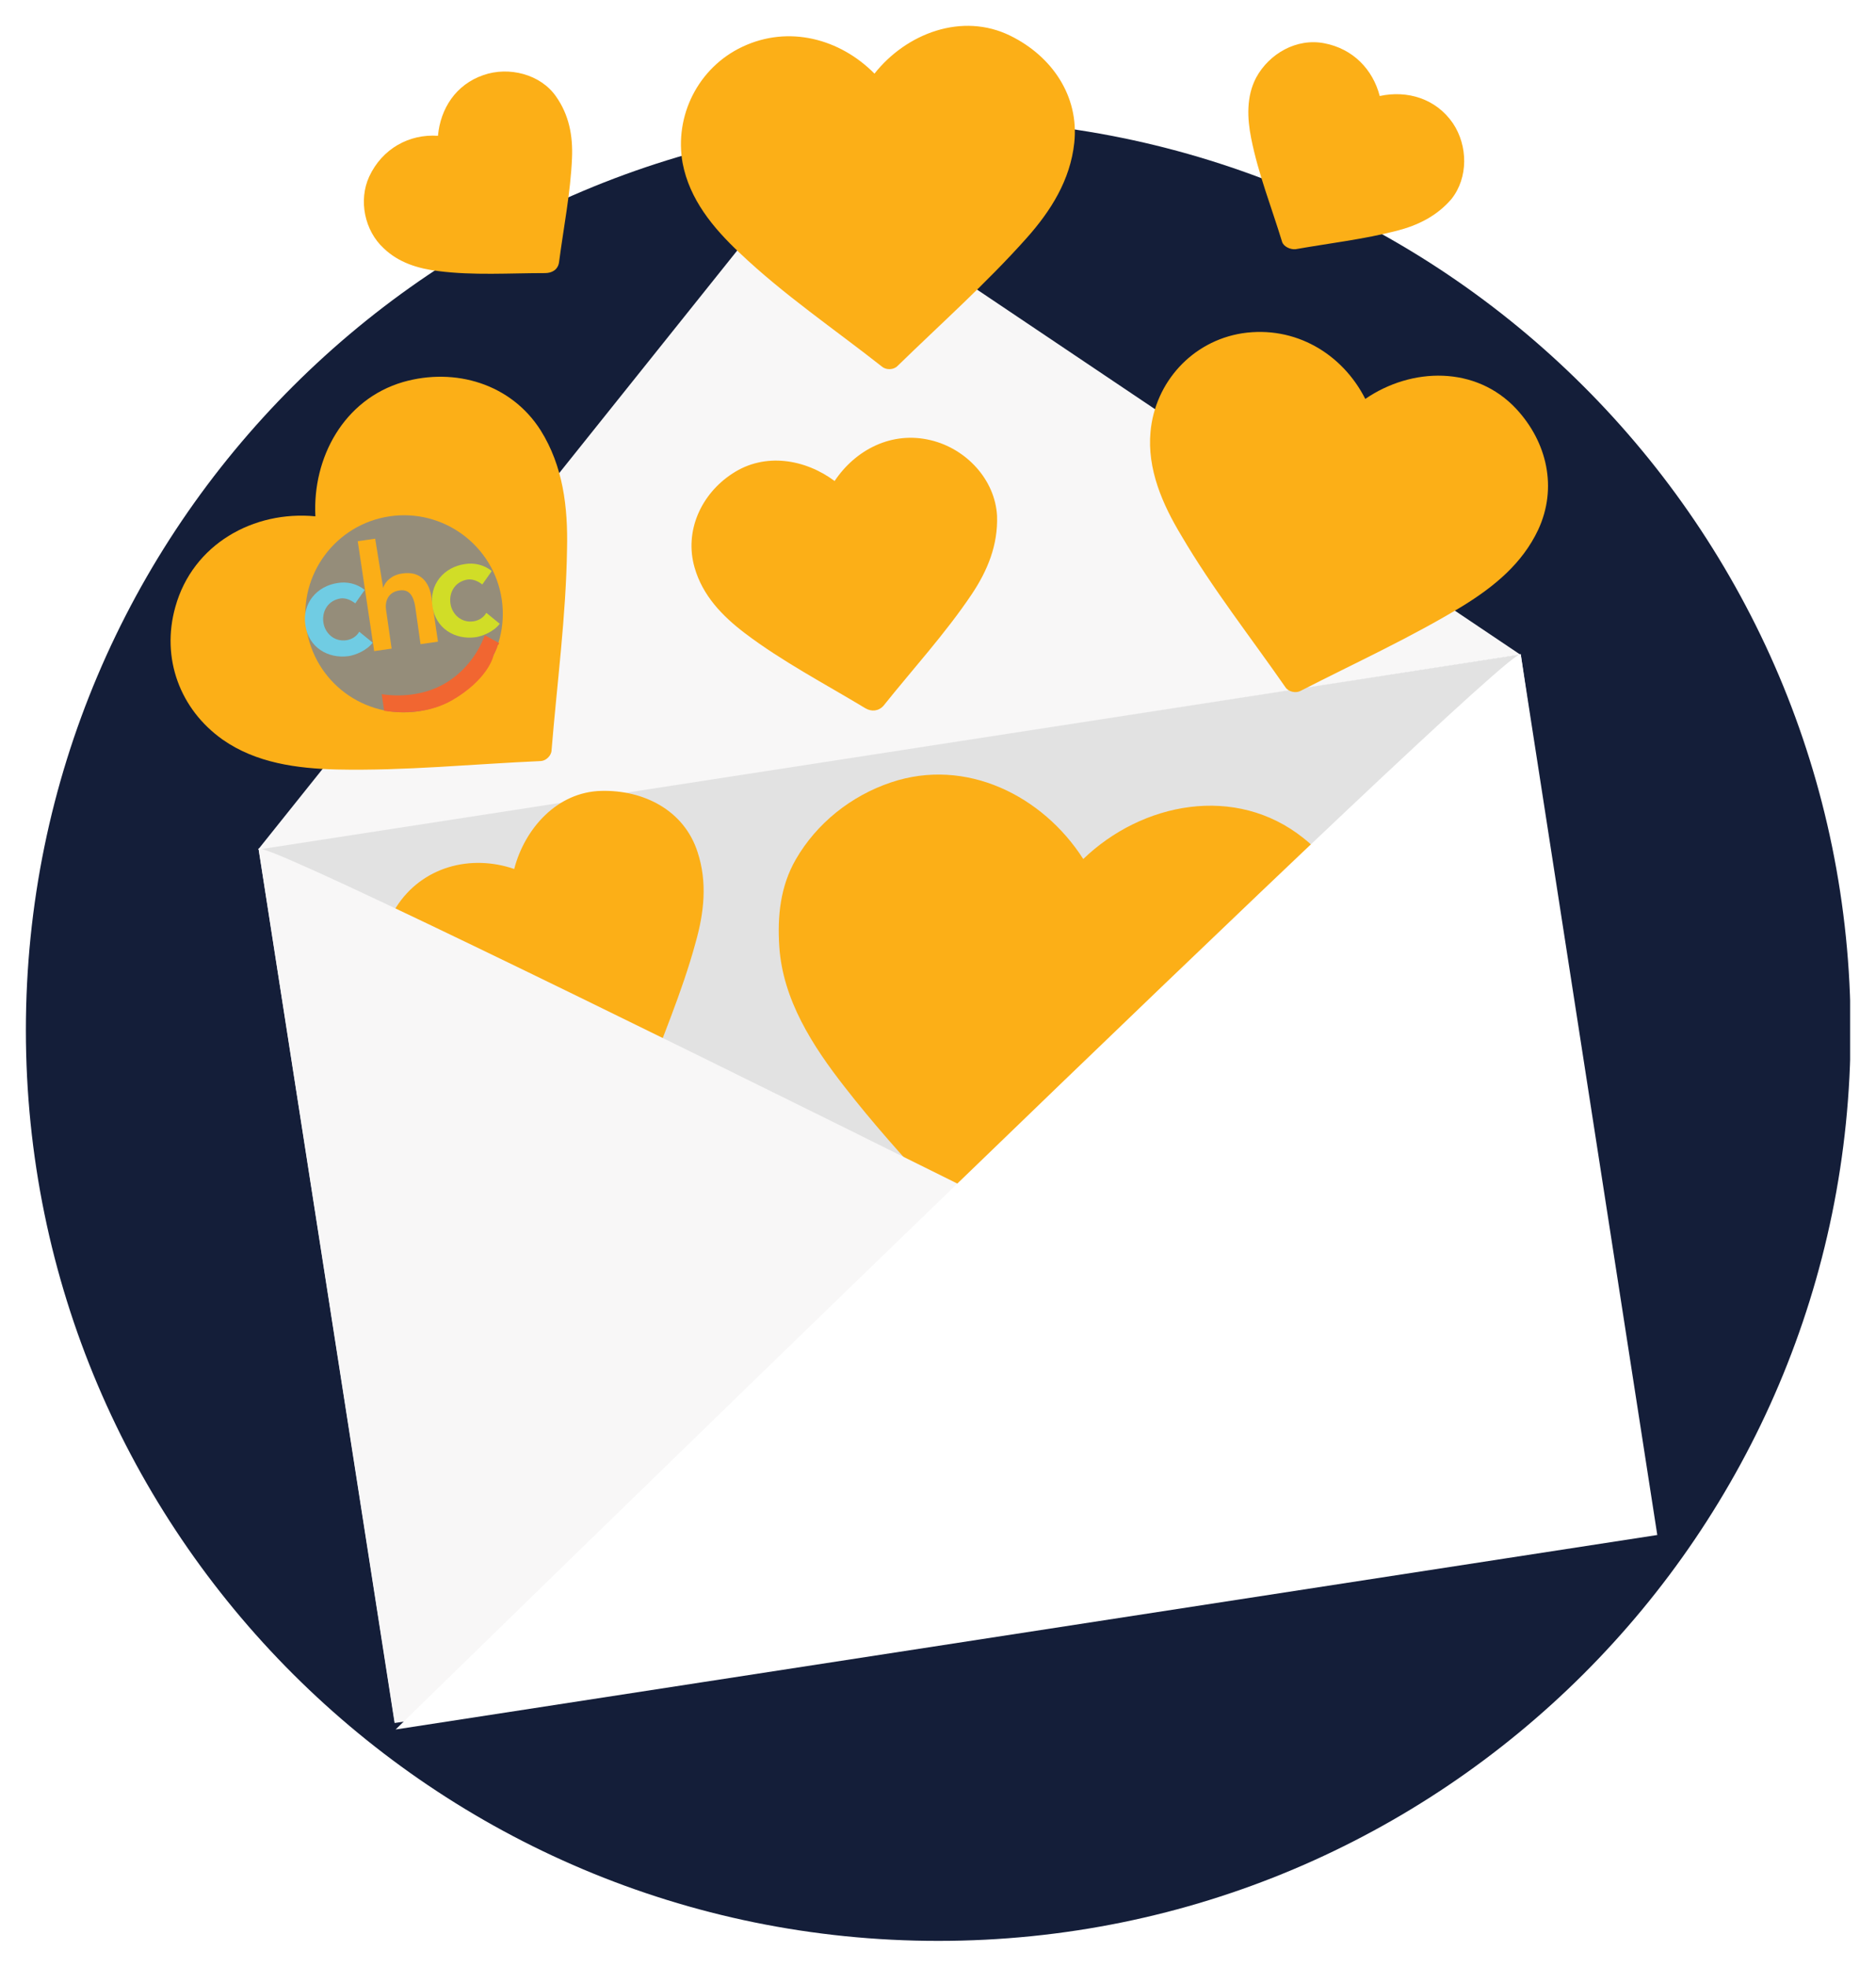
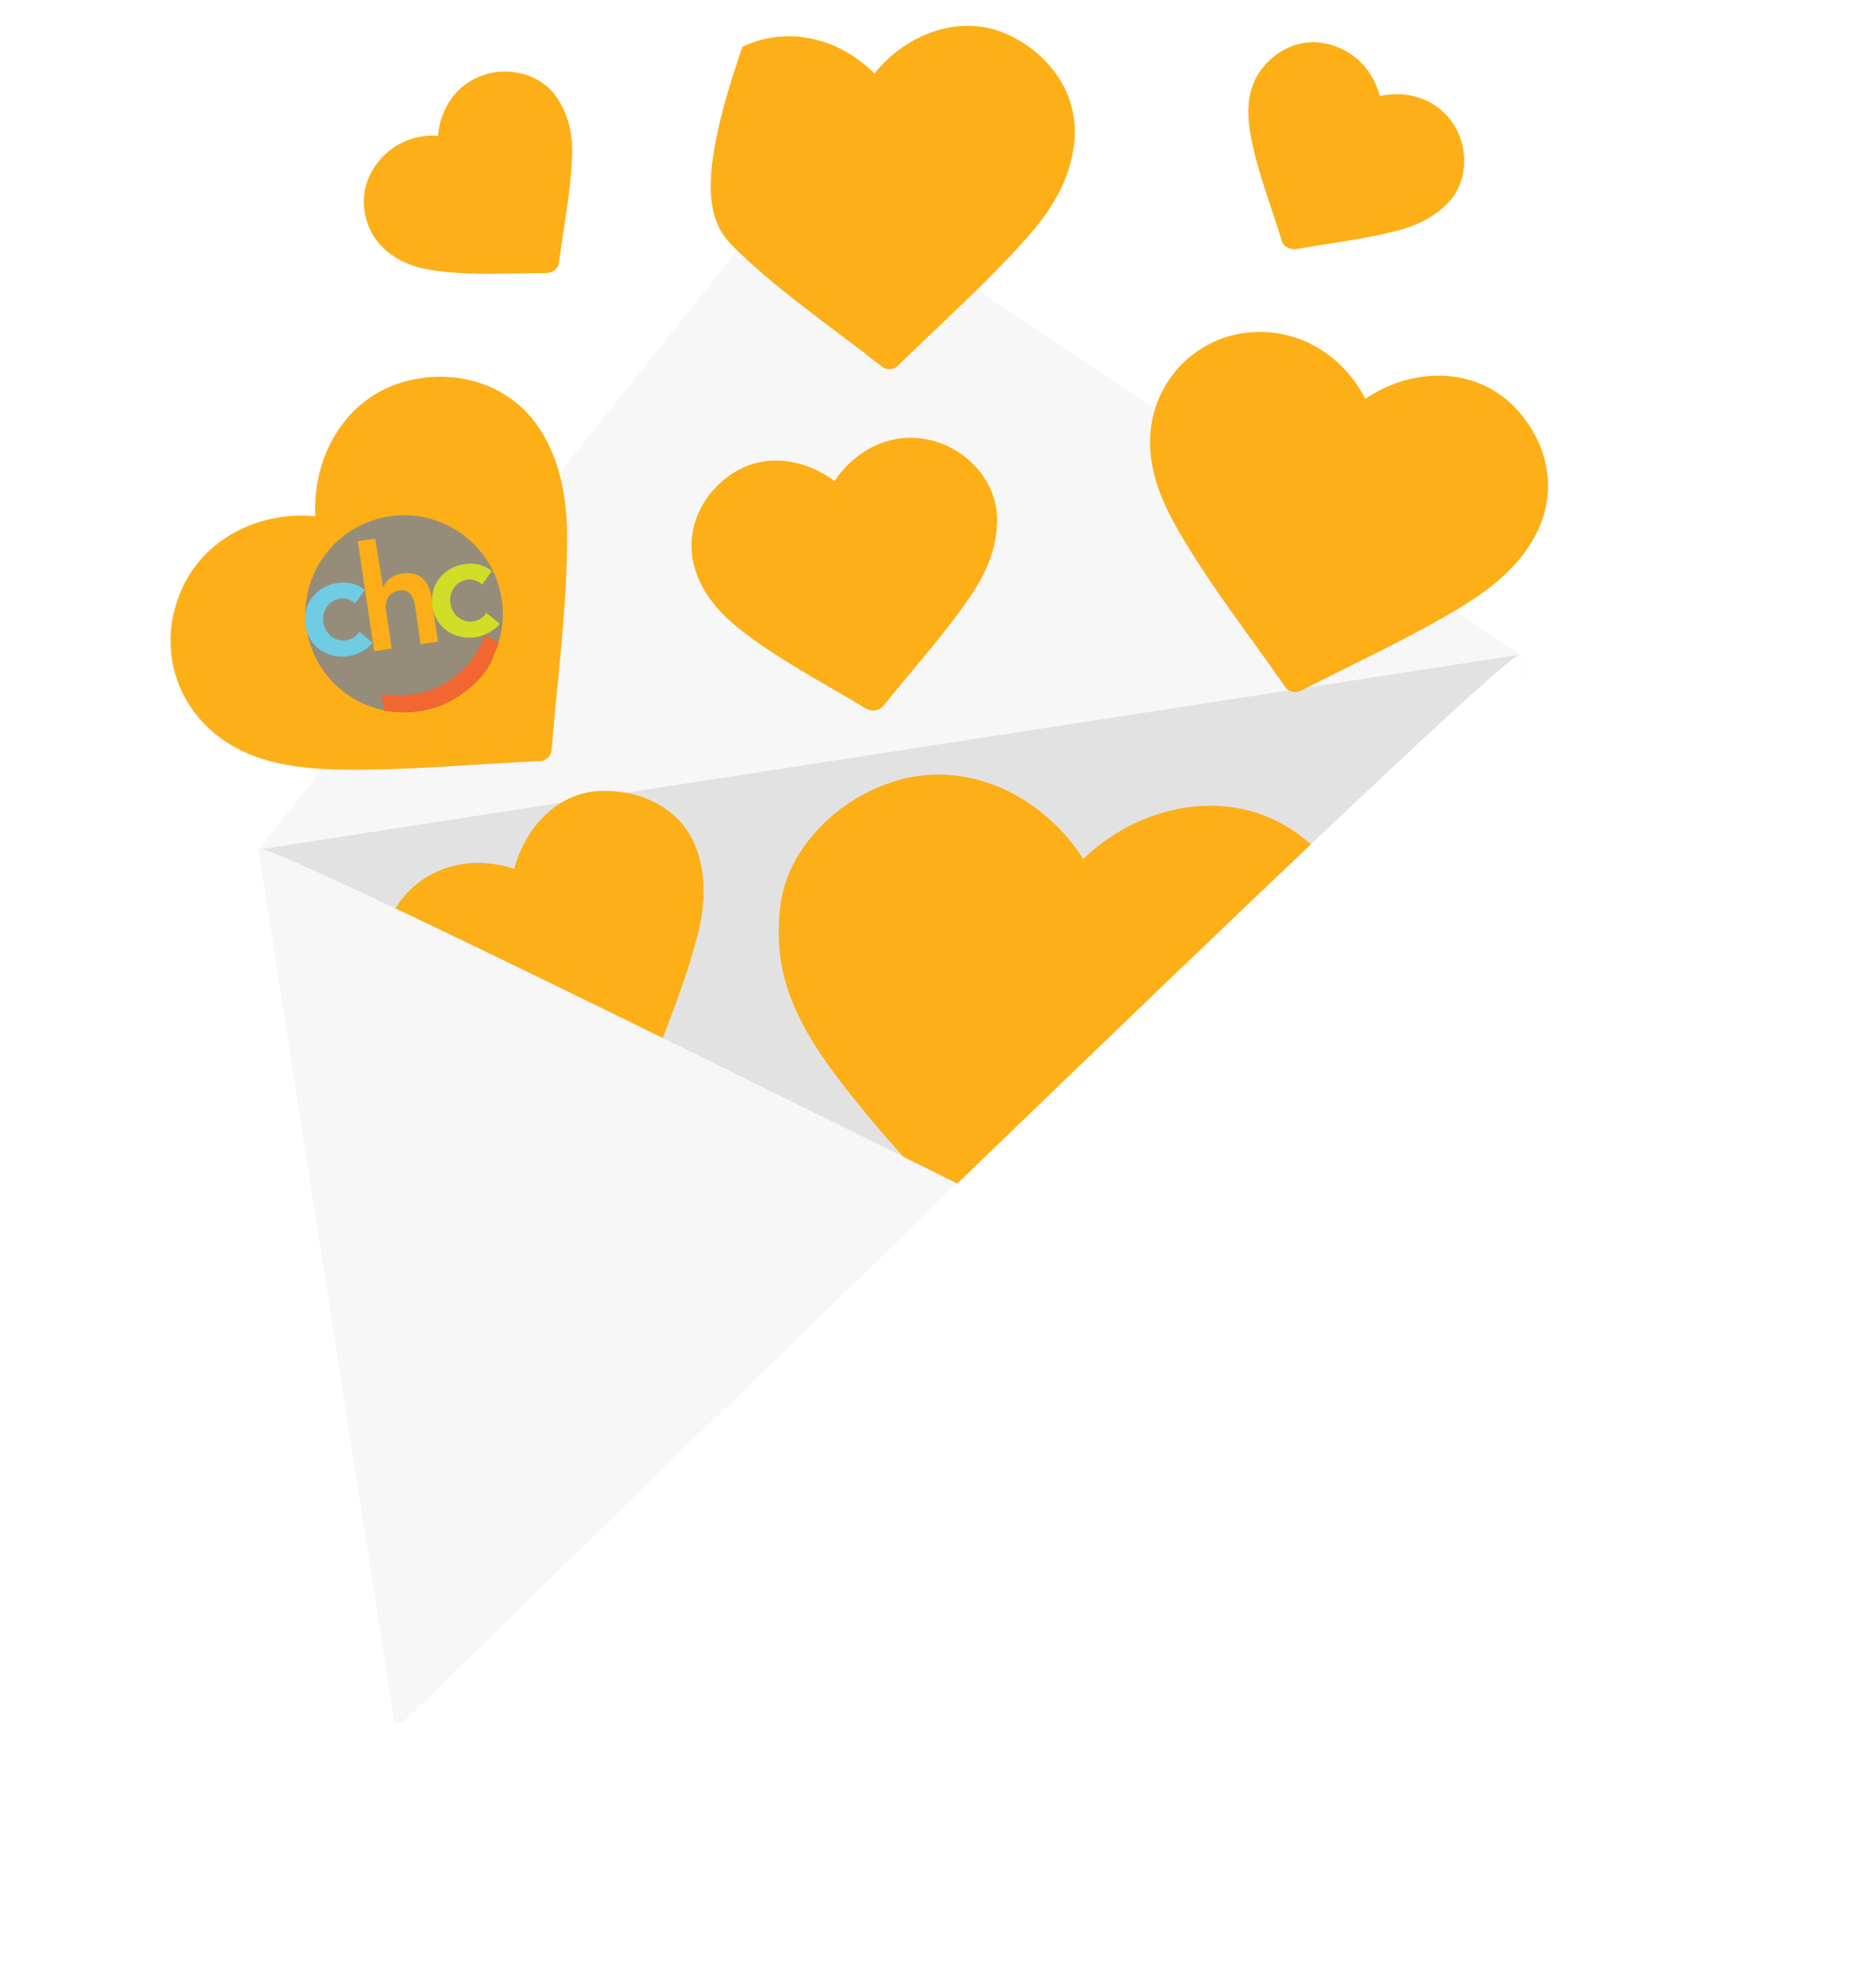
<svg xmlns="http://www.w3.org/2000/svg" width="290" height="304" viewBox="0 0 290 304" fill="none">
  <g clip-path="url(#clip0)" filter="url(#filter0_d)">
-     <path d="M145.039 296C222.932 296 286.077 232.974 286.077 155.227C286.077 77.48 222.932 14.454 145.039 14.454C67.145 14.454 4 77.48 4 155.227C4 232.974 67.145 296 145.039 296Z" fill="#141E39" />
    <path d="M254.727 232.187L61.001 262.095L39.972 127.165L235.084 97.103L254.727 232.187Z" fill="#E2E2E2" />
    <path d="M235.007 97.18L39.895 127.318L123.779 22.45L235.007 97.18Z" fill="#F8F7F7" />
    <path d="M107.834 127.703C105.754 121.245 99.515 118.092 92.968 118.246C86.112 118.4 81.105 124.089 79.488 130.317C72.786 128.01 65.237 129.932 61.232 136.237C57.997 141.388 58.305 147.615 61.771 152.459C64.621 156.457 69.243 158.533 73.865 159.994C81.567 162.377 89.578 163.684 97.435 165.452C98.282 165.606 99.207 164.991 99.515 164.222C102.211 156.765 105.446 149.384 107.526 141.695C108.835 137.082 109.374 132.393 107.834 127.703Z" fill="#FCAF17" />
    <path d="M201.5 125.55C191.024 117.17 176.543 120.014 167.454 128.779C161.214 119.015 149.352 113.018 137.721 116.939C131.559 119.015 126.244 123.244 123.009 128.856C120.621 133.008 120.158 137.621 120.467 142.311C121.006 150.537 125.627 157.687 130.557 163.992C139.107 174.986 149.121 184.827 158.441 195.052C159.212 195.898 160.29 195.975 161.214 195.36C172.615 187.441 184.554 180.06 195.415 171.372C201.962 166.144 207.97 159.917 210.358 151.613C213.285 141.619 209.511 131.931 201.5 125.55Z" fill="#FCAF17" />
    <path d="M254.881 232.418C254.881 232.418 39.433 123.859 39.972 127.242L61.001 262.325L254.881 232.418Z" fill="#F8F7F7" />
    <path d="M256.19 233.263L235.084 97.18C234.622 93.797 61.155 263.325 61.155 263.325L256.19 233.263Z" fill="white" />
    <path d="M83.57 62.506C79.025 55.356 70.398 52.742 62.31 55.048C53.144 57.739 48.291 66.734 48.753 75.807C39.202 74.884 29.804 80.112 27.108 89.799C24.875 97.718 27.802 105.637 34.426 110.327C39.587 113.941 45.903 114.786 52.066 114.94C62.541 115.171 73.094 114.094 83.647 113.633C84.494 113.556 85.265 112.711 85.265 111.942C86.112 101.562 87.499 91.26 87.653 80.881C87.807 74.346 87.036 68.041 83.57 62.506Z" fill="#FCAF17" />
-     <path d="M156.208 1.538C148.736 -2.153 140.109 1.153 135.179 7.381C129.864 1.999 121.93 -0.154 114.766 3.229C107.911 6.458 104.214 13.916 105.523 21.22C106.601 26.832 110.222 31.215 114.304 35.059C121.083 41.517 129.017 46.899 136.334 52.665C136.951 53.203 138.106 53.203 138.722 52.588C145.424 46.053 152.433 39.825 158.672 32.829C162.447 28.601 165.451 23.834 166.067 18.067C166.837 10.841 162.601 4.69 156.208 1.538Z" fill="#FCAF17" />
+     <path d="M156.208 1.538C148.736 -2.153 140.109 1.153 135.179 7.381C129.864 1.999 121.93 -0.154 114.766 3.229C106.601 26.832 110.222 31.215 114.304 35.059C121.083 41.517 129.017 46.899 136.334 52.665C136.951 53.203 138.106 53.203 138.722 52.588C145.424 46.053 152.433 39.825 158.672 32.829C162.447 28.601 165.451 23.834 166.067 18.067C166.837 10.841 162.601 4.69 156.208 1.538Z" fill="#FCAF17" />
    <path d="M85.958 10.917C83.57 7.458 78.64 6.227 74.712 7.611C70.475 9.072 68.087 12.762 67.702 16.991C63.235 16.683 59.075 18.99 57.072 23.296C55.378 26.986 56.379 31.676 59.306 34.367C61.617 36.596 64.621 37.519 67.779 37.903C73.171 38.595 78.794 38.211 84.263 38.211C85.342 38.211 86.266 37.673 86.42 36.519C87.113 31.215 88.192 25.833 88.423 20.451C88.577 16.991 87.961 13.762 85.958 10.917Z" fill="#FCAF17" />
    <path d="M224.609 15.069C221.99 11.225 217.522 9.918 213.285 10.841C212.207 6.689 209.126 3.537 204.735 2.691C200.422 1.845 196.185 4.305 194.182 7.996C192.642 10.917 192.796 14.3 193.412 17.376C194.491 22.834 196.57 28.062 198.188 33.367C198.419 34.136 199.497 34.597 200.268 34.52C205.506 33.598 210.821 32.983 215.904 31.676C219.217 30.83 222.144 29.369 224.377 26.755C226.996 23.449 226.919 18.529 224.609 15.069Z" fill="#FCAF17" />
    <path d="M143.883 64.044C137.875 62.583 132.252 65.504 129.017 70.348C124.472 66.965 118.233 65.889 113.226 69.195C108.373 72.347 105.754 78.113 107.372 83.726C108.604 88.031 111.608 91.183 115.152 93.874C120.929 98.257 127.553 101.716 133.792 105.484C134.717 106.022 135.795 105.945 136.565 105.099C141.11 99.41 146.117 93.951 150.199 87.877C152.664 84.187 154.282 80.266 154.128 75.73C153.82 70.117 149.352 65.351 143.883 64.044Z" fill="#FCAF17" />
    <path d="M234.391 59.2C228.152 52.511 218.215 52.742 211.052 57.662C207.508 50.666 200.191 46.284 192.026 47.514C184.246 48.744 178.546 55.125 177.852 62.737C177.313 68.503 179.701 73.962 182.628 78.805C187.404 86.955 193.335 94.489 198.727 102.255C199.189 102.946 200.345 103.177 201.038 102.793C209.434 98.487 218.061 94.566 226.149 89.646C231.002 86.647 235.315 83.111 237.78 77.883C240.784 71.424 239.167 64.351 234.391 59.2Z" fill="#FCAF17" />
    <path d="M64.698 105.945C73.017 104.715 78.794 96.95 77.562 88.646C76.329 80.343 68.549 74.577 60.23 75.807C51.911 77.037 46.134 84.802 47.367 93.106C48.599 101.409 56.302 107.175 64.698 105.945Z" fill="#958D7A" />
    <path d="M77.177 95.412L74.943 94.182C73.787 97.334 71.554 100.025 68.781 101.64C66.008 103.254 62.541 103.792 59.229 103.331C59.152 103.331 59.075 103.331 58.998 103.254L59.383 105.868C62.926 106.406 66.778 106.022 69.859 104.254C75.328 101.102 76.252 97.565 76.252 97.411C76.252 97.334 76.329 97.257 76.329 97.18C76.406 97.027 76.484 96.873 76.561 96.719C76.561 96.642 76.638 96.642 76.638 96.565C76.715 96.412 76.792 96.181 76.869 96.027C76.869 96.027 76.869 96.027 76.869 95.95C76.869 95.874 76.946 95.797 76.946 95.72C77.023 95.72 77.1 95.566 77.177 95.412Z" fill="#F16631" />
    <path d="M54.916 89.261C54.222 88.723 53.452 88.416 52.682 88.493C50.679 88.8 49.755 90.492 49.986 92.183C50.217 93.874 51.681 95.258 53.606 94.951C54.453 94.797 55.147 94.336 55.532 93.644L57.612 95.335C56.687 96.565 54.916 97.257 53.914 97.411C50.679 97.872 47.675 96.027 47.213 92.644C46.674 89.261 48.984 86.571 52.22 86.109C53.606 85.879 55.147 86.186 56.379 87.186L54.916 89.261Z" fill="#70CCE3" />
    <path d="M59.229 86.878C59.537 85.878 60.539 84.879 62.156 84.648C65.083 84.187 66.393 86.109 66.701 88.339L67.702 95.181L65.006 95.566L64.236 90.107C64.082 88.954 63.697 86.955 61.771 87.262C59.999 87.493 59.46 88.954 59.691 90.338L60.539 96.258L57.843 96.642L55.301 79.651L57.997 79.266L59.229 86.878Z" fill="#FBAE17" />
    <path d="M74.558 86.34C73.865 85.802 73.094 85.494 72.324 85.571C70.321 85.878 69.397 87.57 69.628 89.261C69.859 90.953 71.323 92.337 73.248 92.029C74.096 91.875 74.789 91.414 75.174 90.722L77.254 92.413C76.329 93.644 74.558 94.336 73.556 94.489C70.321 94.951 67.317 93.105 66.855 89.723C66.316 86.34 68.627 83.649 71.862 83.188C73.248 82.957 74.789 83.264 76.021 84.264L74.558 86.34Z" fill="#D1DD27" />
  </g>
  <defs>
    <filter id="filter0_d" x="0" y="0" width="290" height="304" color-interpolation-filters="sRGB">
      <feFlood flood-opacity="0" result="BackgroundImageFix" />
      <feColorMatrix in="SourceAlpha" type="matrix" values="0 0 0 0 0 0 0 0 0 0 0 0 0 0 0 0 0 0 127 0" />
      <feOffset dy="4" />
      <feGaussianBlur stdDeviation="2" />
      <feColorMatrix type="matrix" values="0 0 0 0 0 0 0 0 0 0 0 0 0 0 0 0 0 0 0.25 0" />
      <feBlend mode="normal" in2="BackgroundImageFix" result="effect1_dropShadow" />
      <feBlend mode="normal" in="SourceGraphic" in2="effect1_dropShadow" result="shape" />
    </filter>
    <clipPath id="clip0">
      <rect width="282" height="296" fill="white" transform="translate(4)" />
    </clipPath>
  </defs>
</svg>